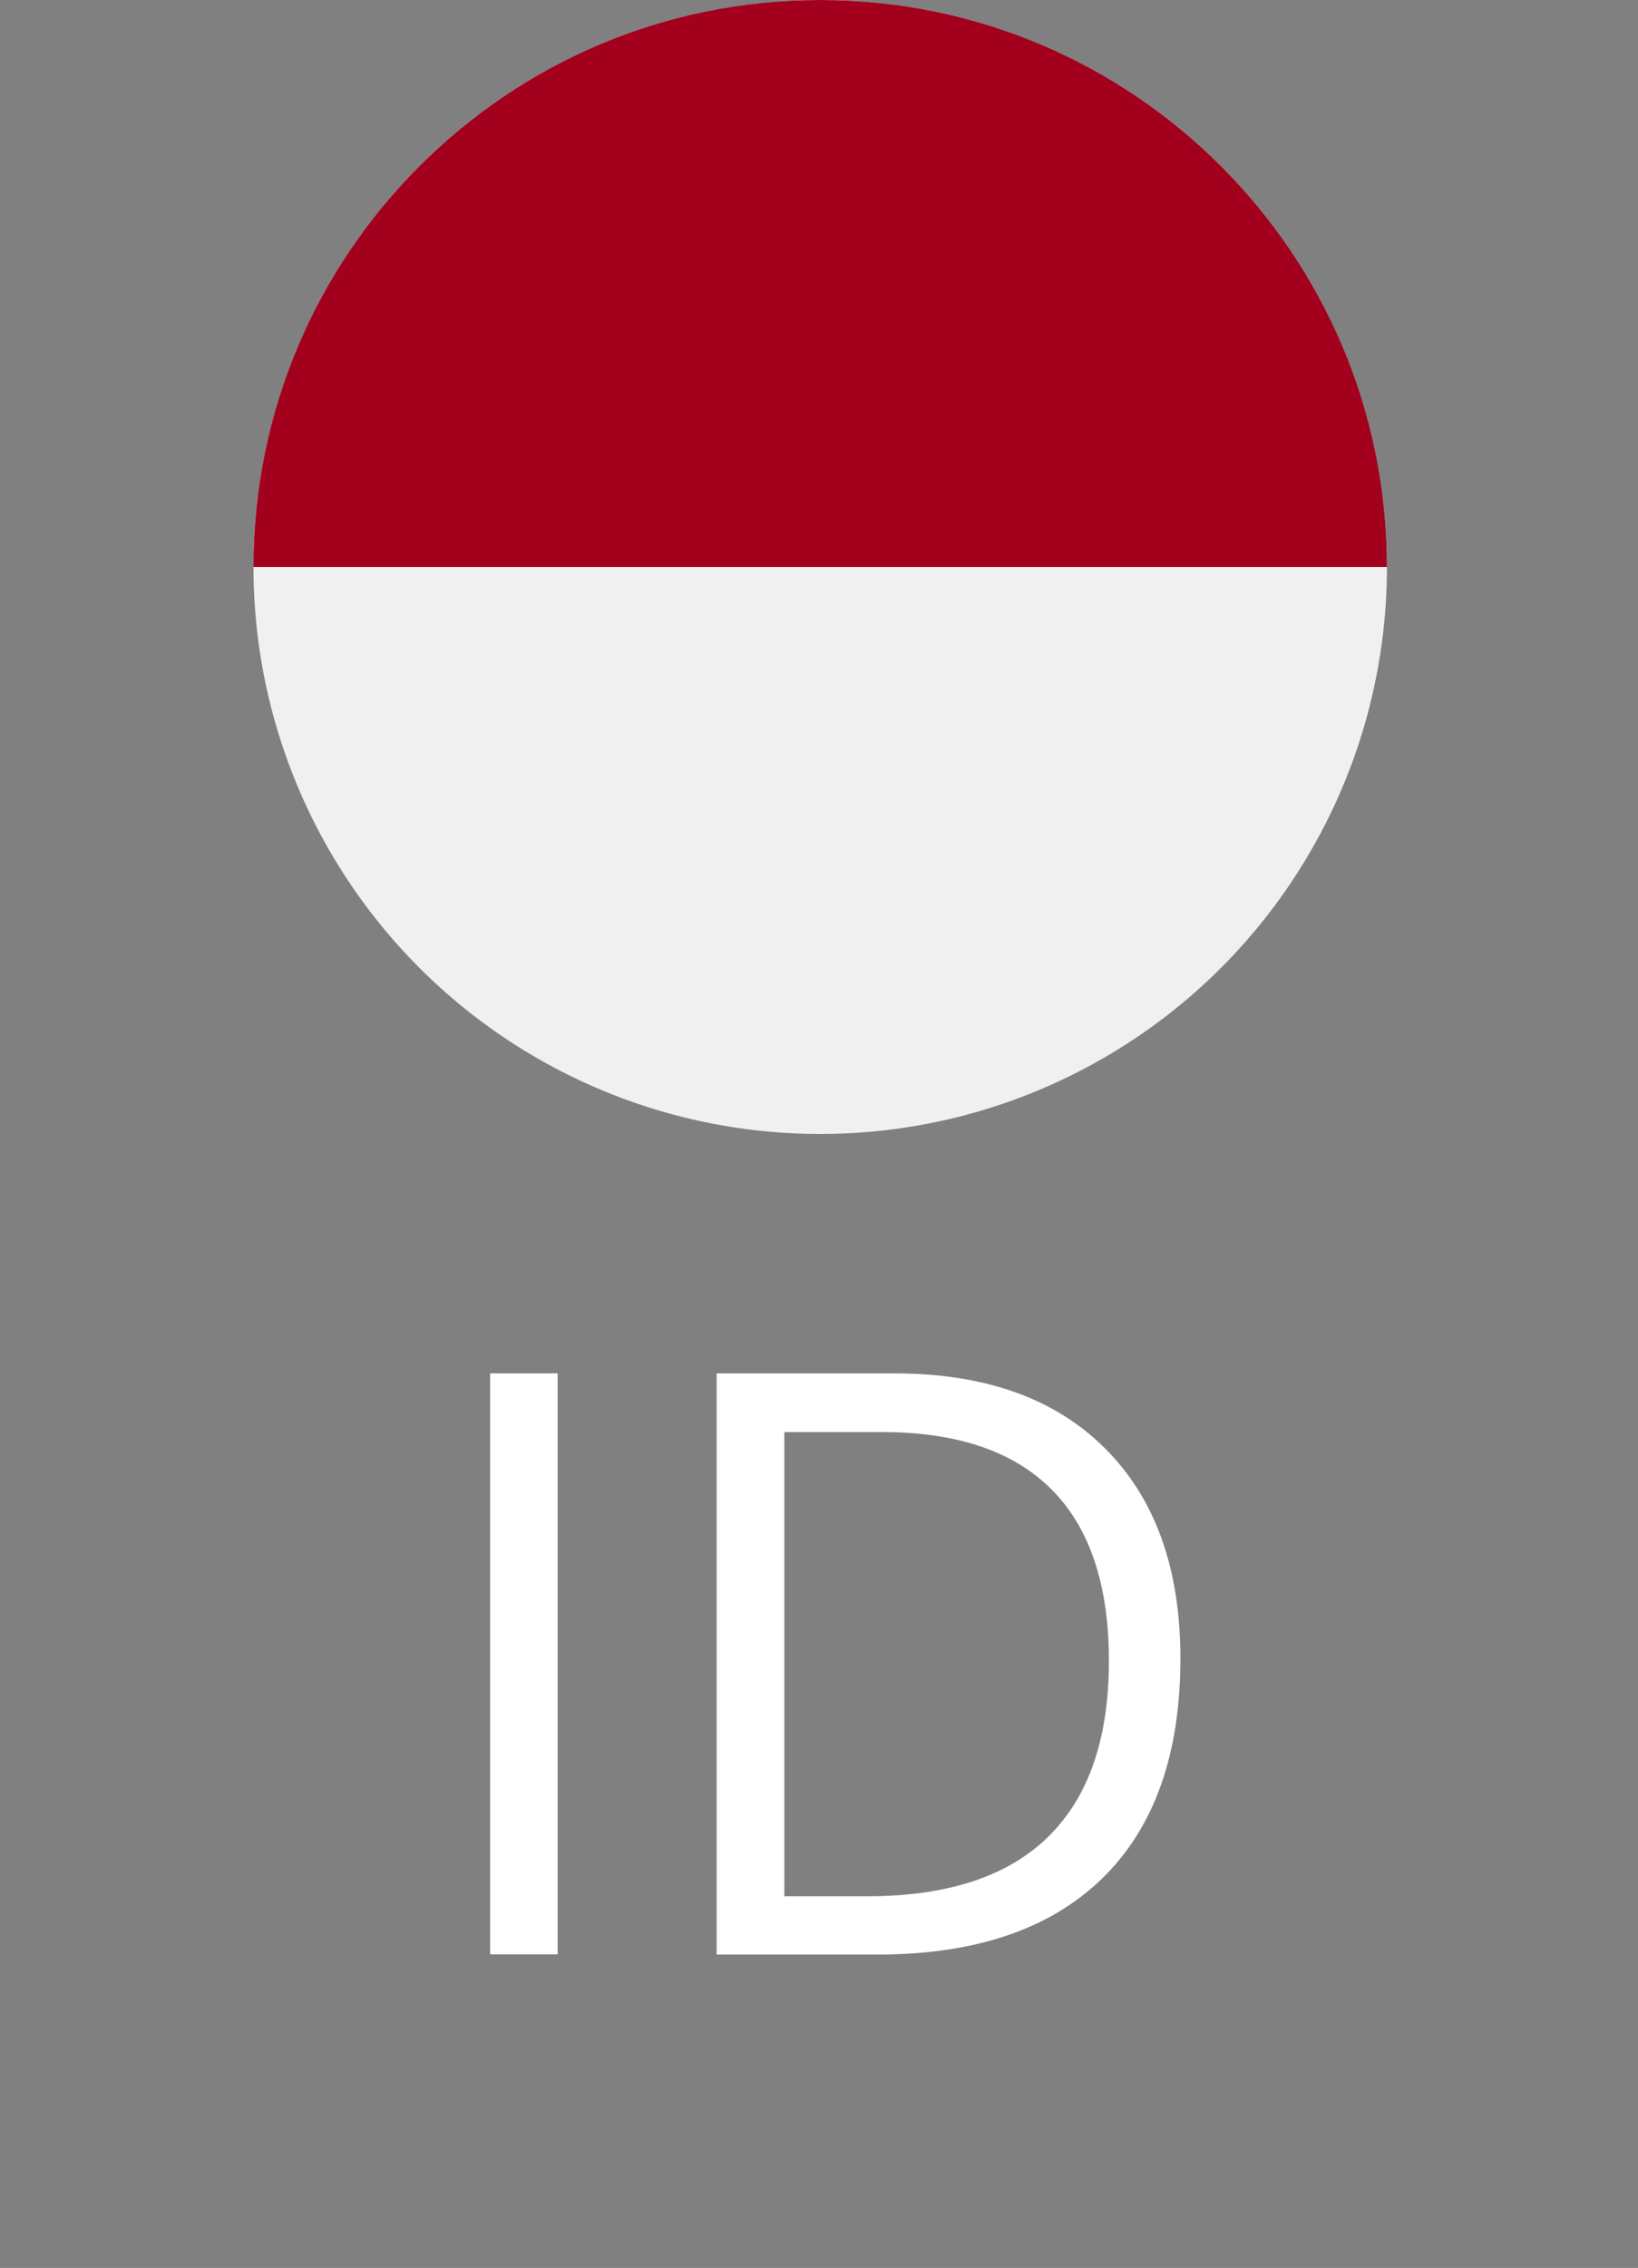
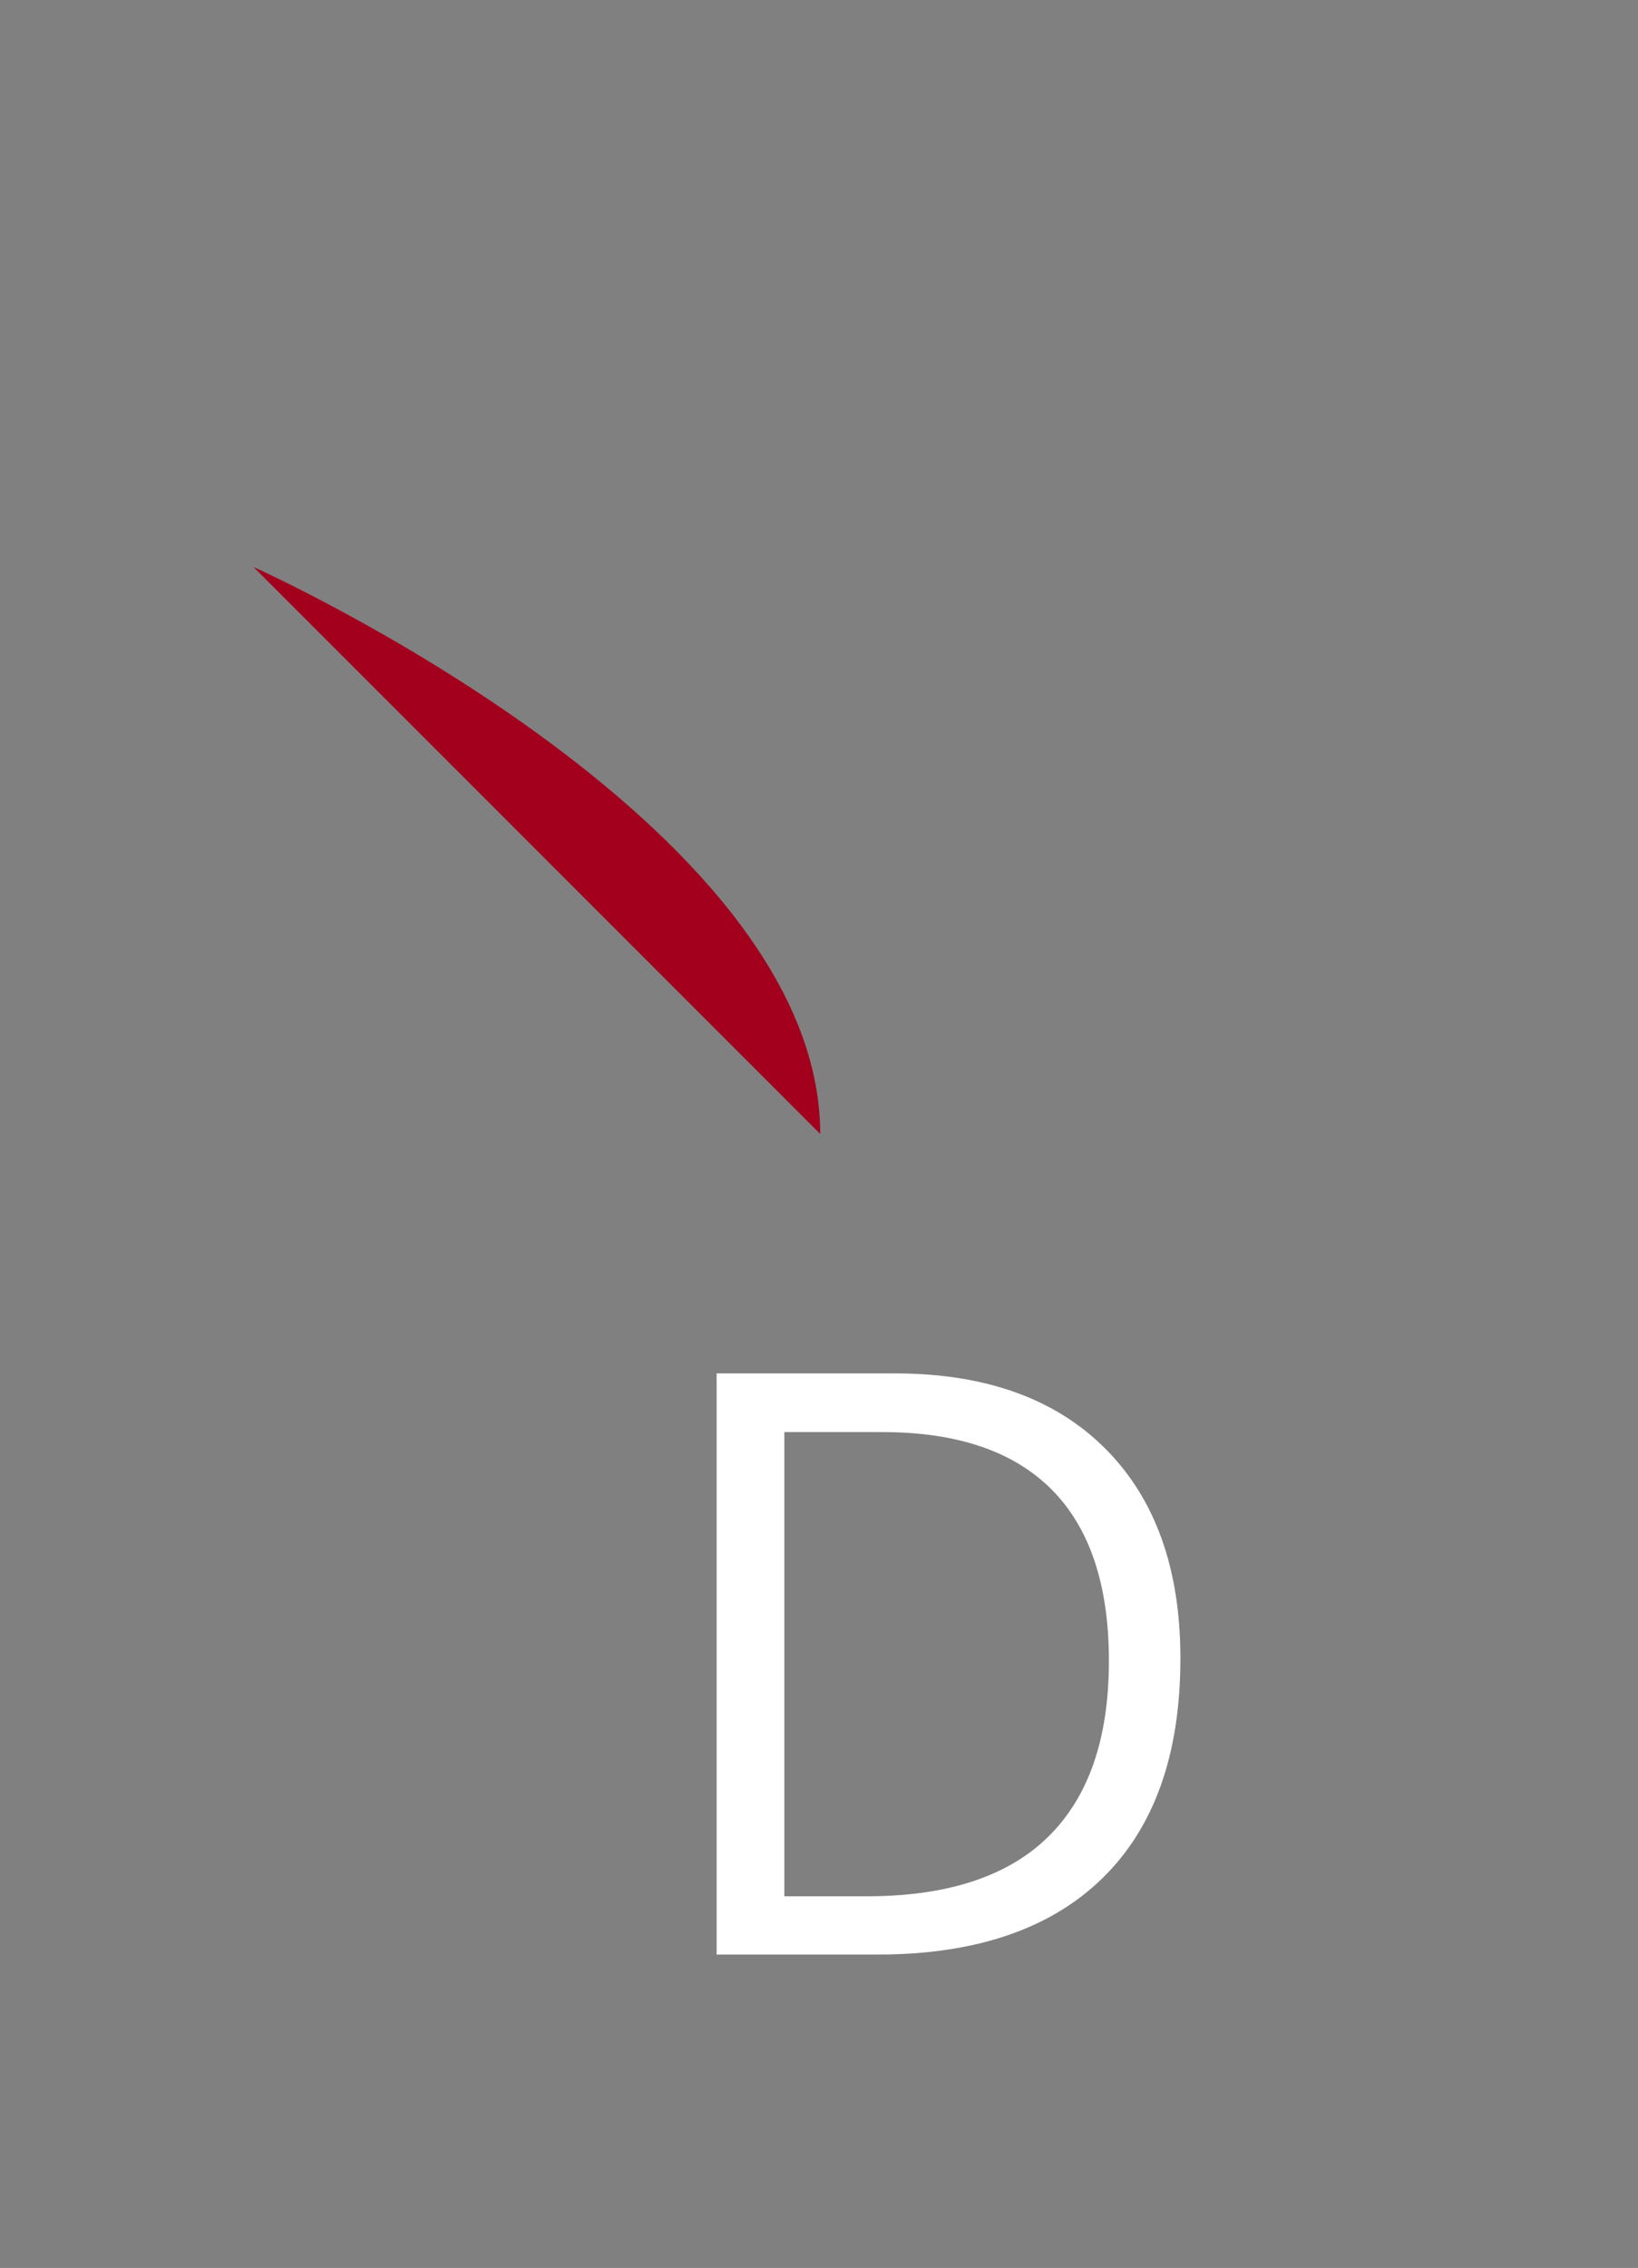
<svg xmlns="http://www.w3.org/2000/svg" version="1.1" id="Layer_1" x="0px" y="0px" viewBox="0 0 739.9 1024" style="enable-background:new 0 0 739.9 1024;" xml:space="preserve">
  <rect x="0" y="0" width="739.9" height="1024" fill="#808080" stroke="none" />
  <style type="text/css">
	.st0{fill:#F0F0F0;}
	.st1{fill:#A2001D;}
	.st2{fill:#FFFFFF;}
</style>
-   <circle class="st0" cx="370.5" cy="256" r="256" />
-   <path class="st1" d="M114.5,256c0-141.4,114.6-256,256-256s256,114.6,256,256" />
+   <path class="st1" d="M114.5,256s256,114.6,256,256" />
  <g>
-     <path class="st2" d="M221.4,882.5V620.1h30.5v262.3h-30.5V882.5z" />
    <path class="st2" d="M533.2,748.8c0,43.3-11.8,76.4-35.3,99.3c-23.5,22.9-57.3,34.4-101.5,34.4h-72.7V620.1h80.4   c40.8,0,72.5,11.3,95.1,33.9C521.9,676.7,533.2,708.3,533.2,748.8z M500.9,749.9c0-34.2-8.6-60-25.8-77.3   c-17.2-17.3-42.7-26-76.5-26h-44.3v209.6h37.1c36.4,0,63.7-8.9,82-26.8C491.8,811.4,500.9,784.9,500.9,749.9z" />
  </g>
</svg>